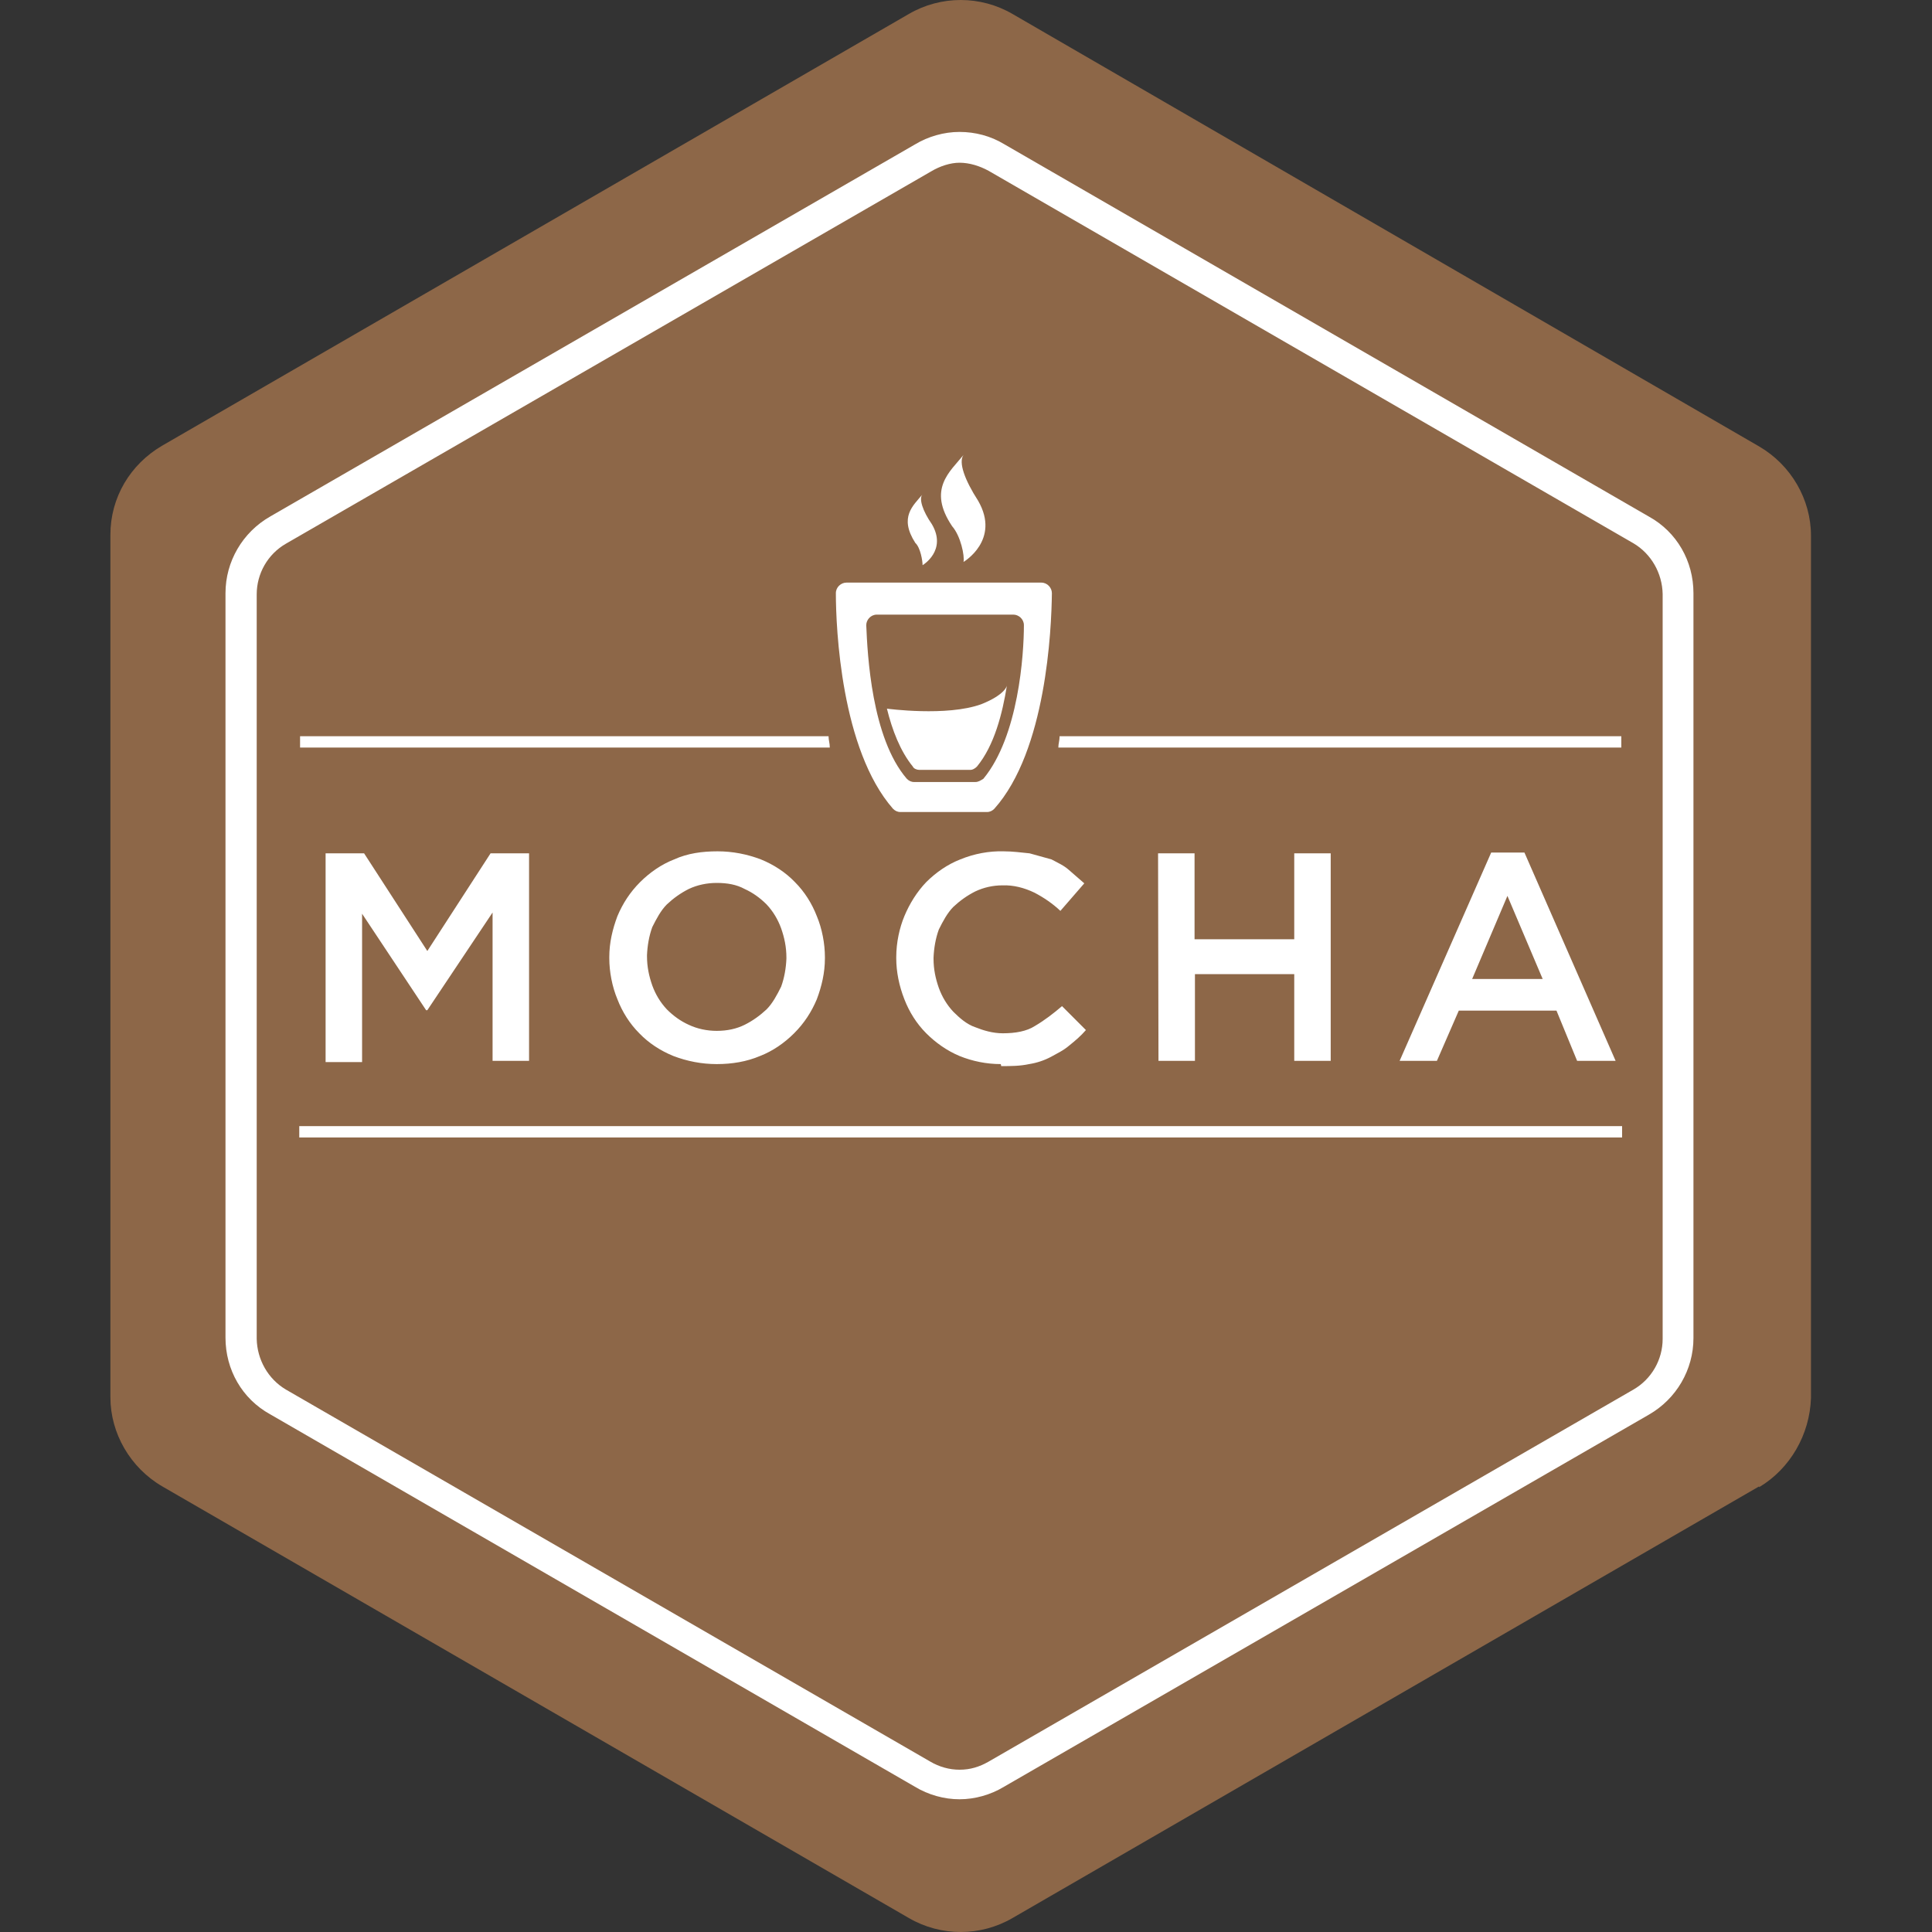
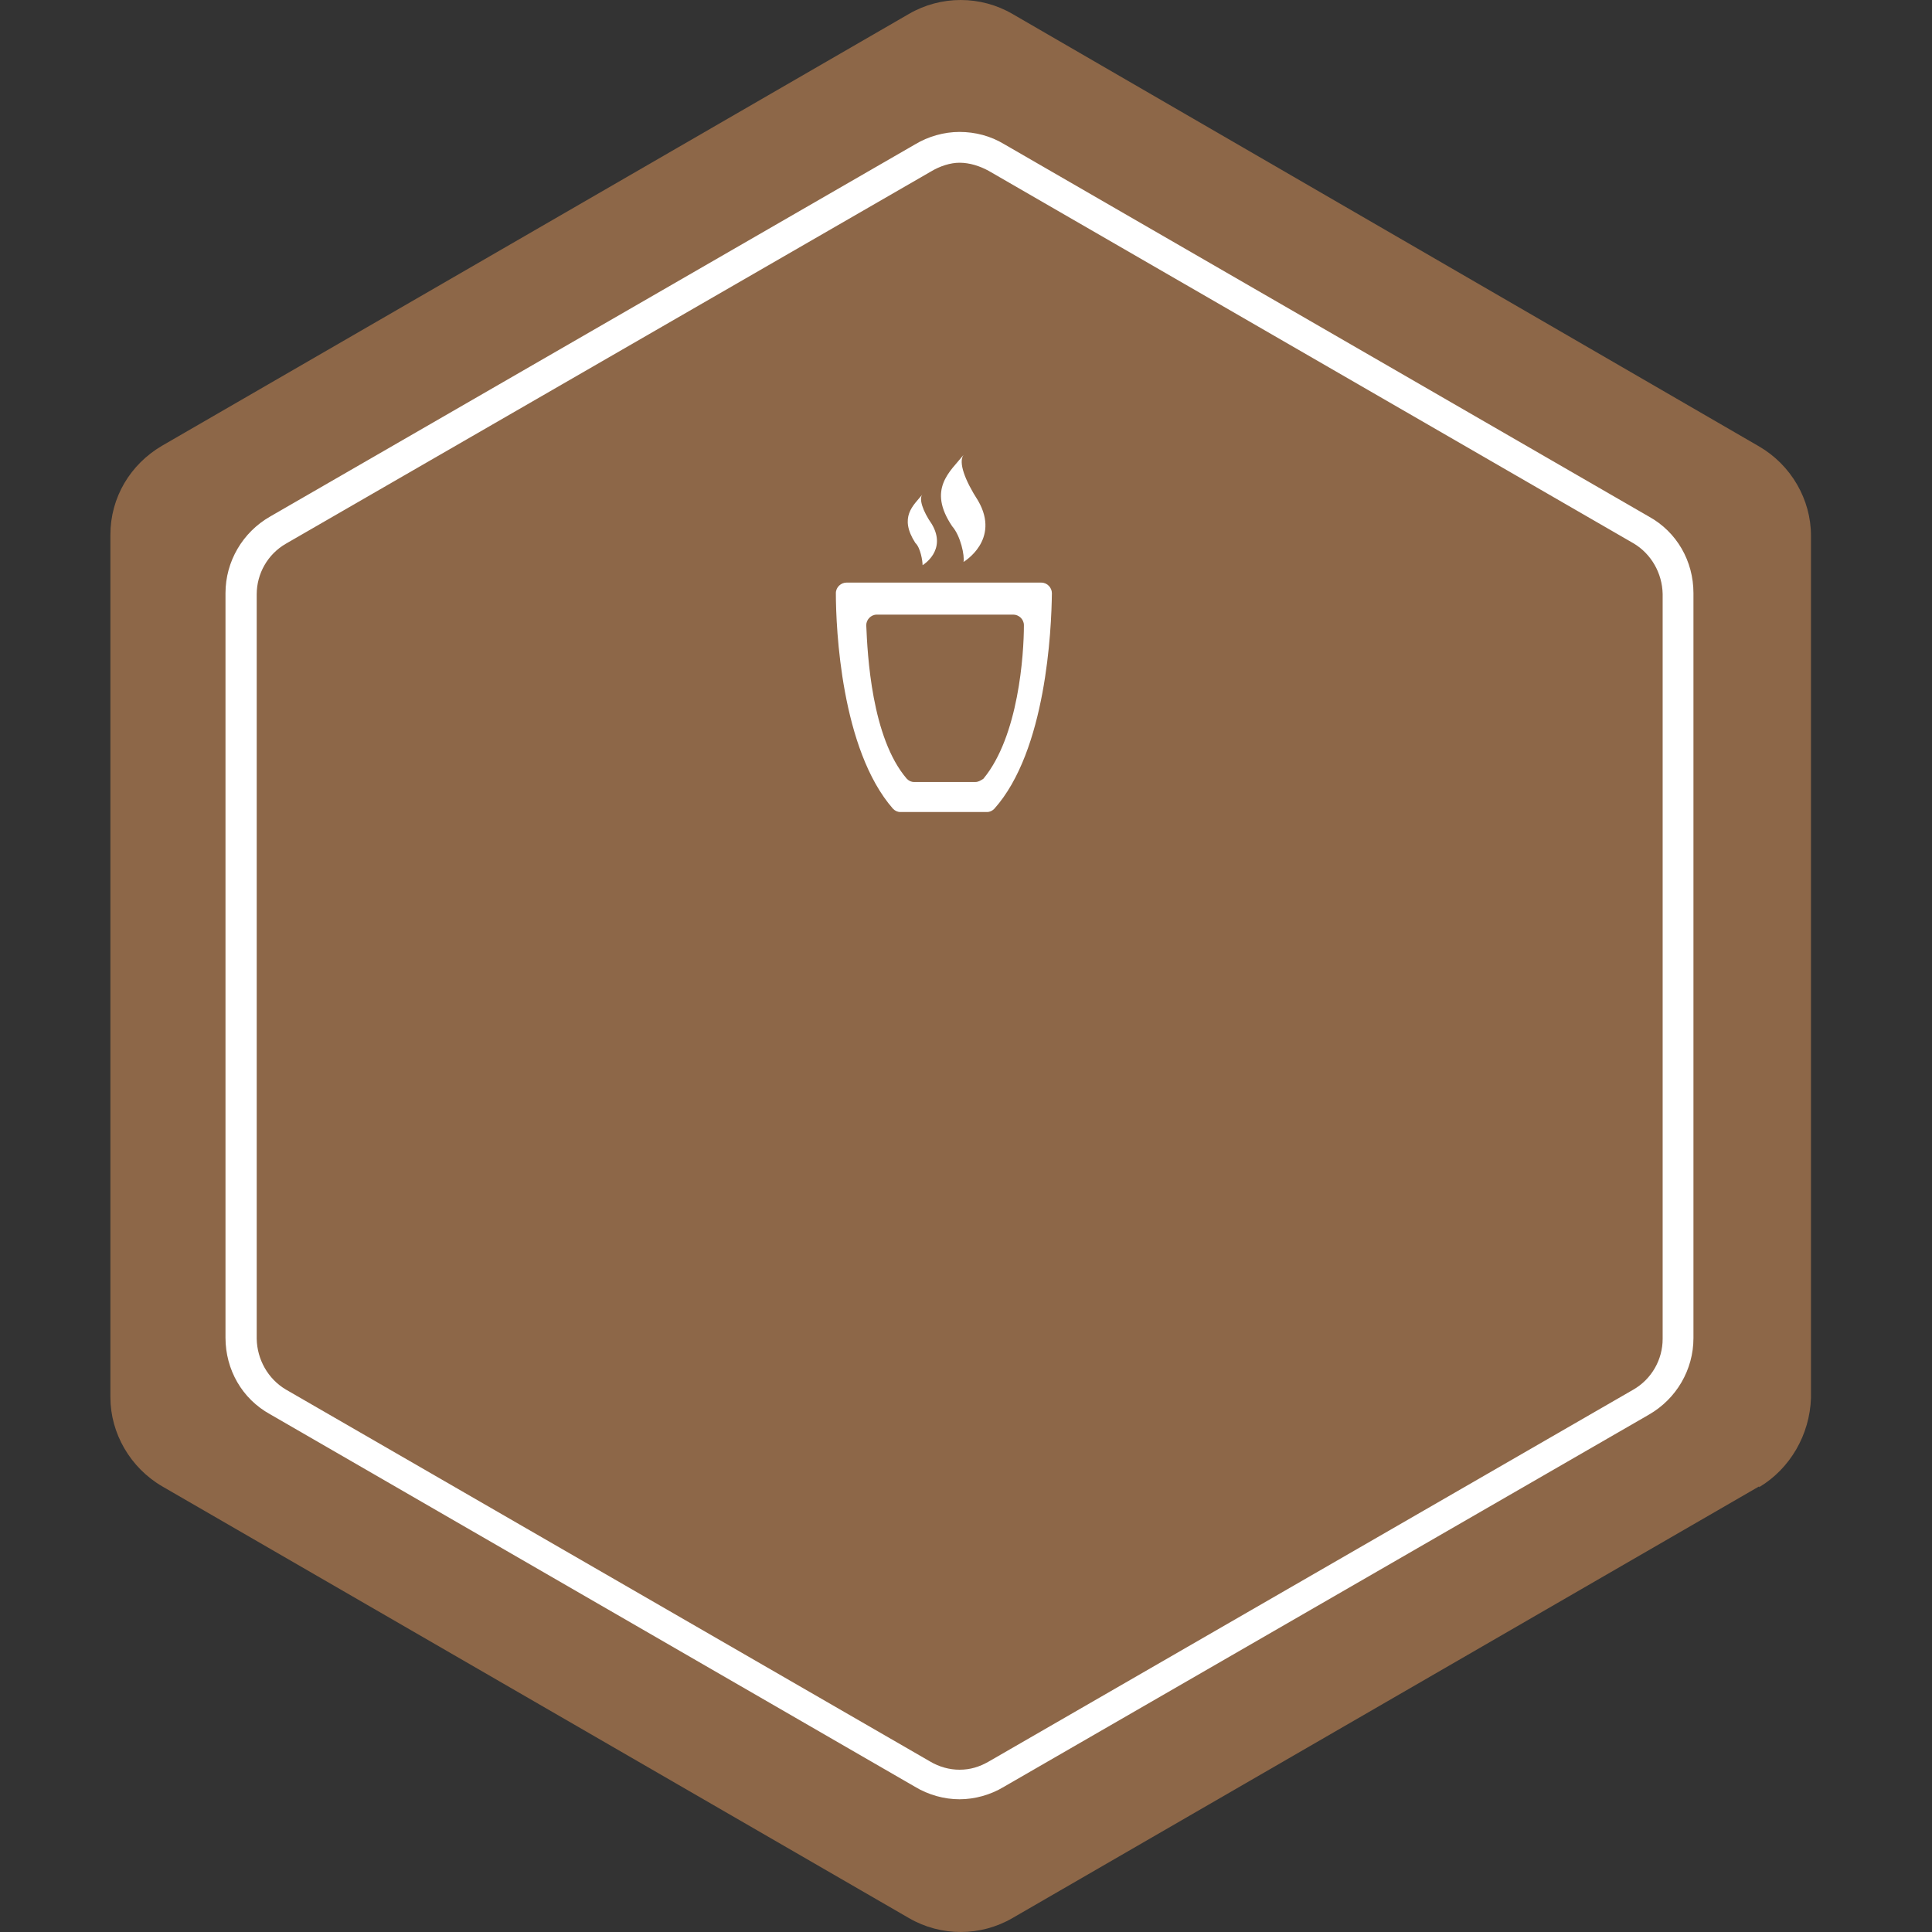
<svg xmlns="http://www.w3.org/2000/svg" width="70" height="70" viewBox="0 0 70 70" fill="none">
  <rect x="0" y="0" width="70" height="70" fill="#333333" stroke="none" />
  <path fill-rule="evenodd" clip-rule="evenodd" d="M63.736 53.855L36.687 69.493C35.527 70.169 34.088 70.169 32.928 69.493L5.88 53.855C4.72 53.179 4 51.931 4 50.624V19.376C4 18.025 4.72 16.821 5.88 16.145L32.928 0.507C34.088 -0.169 35.527 -0.169 36.687 0.507L63.736 16.175C64.896 16.85 65.615 18.098 65.615 19.405V50.654C65.571 51.975 64.866 53.209 63.736 53.884V53.855Z" fill="#8D6748" />
  <path d="M34.764 5.896C35.131 5.896 35.498 6.014 35.821 6.19L59.184 19.685C59.83 20.067 60.226 20.771 60.241 21.52V48.51C60.241 49.259 59.844 49.964 59.184 50.346L35.821 63.826C35.483 64.017 35.16 64.12 34.764 64.12C34.397 64.12 34.029 64.017 33.706 63.826L10.358 50.346C9.712 49.964 9.316 49.259 9.301 48.51V21.535C9.301 20.786 9.697 20.081 10.358 19.7L33.721 6.219C34.059 6.014 34.441 5.896 34.764 5.896ZM34.764 4.78C34.206 4.78 33.633 4.942 33.148 5.235L9.786 18.716C8.787 19.288 8.17 20.346 8.17 21.491V48.466C8.17 49.626 8.772 50.683 9.786 51.241L33.148 64.736C33.633 65.03 34.206 65.191 34.764 65.191C35.322 65.191 35.894 65.03 36.379 64.736L59.742 51.256C60.74 50.683 61.357 49.626 61.357 48.481V21.491C61.357 20.331 60.755 19.274 59.742 18.716L36.379 5.221C35.894 4.927 35.336 4.78 34.764 4.78ZM38.112 21.491C38.112 21.3 37.95 21.109 37.73 21.109H30.667C30.476 21.109 30.285 21.271 30.285 21.491C30.285 22.768 30.476 27.159 32.355 29.303C32.429 29.377 32.517 29.421 32.62 29.421H35.762C35.865 29.421 35.953 29.377 36.026 29.303C37.906 27.203 38.097 22.813 38.112 21.491ZM35.336 28.334H33.119C33.016 28.334 32.928 28.29 32.855 28.216C31.577 26.733 31.43 23.708 31.386 22.651C31.386 22.46 31.548 22.269 31.768 22.269H36.717C36.907 22.269 37.098 22.431 37.098 22.651C37.098 23.708 36.907 26.674 35.63 28.216C35.513 28.29 35.439 28.334 35.336 28.334ZM34.91 20.36C34.91 20.36 36.261 19.567 35.439 18.143C34.955 17.394 34.719 16.748 34.91 16.484C34.426 17.086 33.589 17.717 34.499 19.068C34.808 19.421 34.955 20.14 34.91 20.36ZM33.427 20.478C33.427 20.478 34.323 19.949 33.765 18.995C33.427 18.51 33.281 18.055 33.427 17.908C33.09 18.319 32.561 18.73 33.163 19.67C33.354 19.846 33.427 20.331 33.427 20.478Z" fill="white" />
-   <path d="M36.482 24.839C36.32 25.852 36.026 27.012 35.395 27.776C35.322 27.849 35.233 27.893 35.175 27.893H33.295C33.222 27.893 33.104 27.849 33.075 27.776C32.62 27.218 32.326 26.454 32.135 25.676C32.135 25.676 34.308 25.97 35.556 25.514C36.438 25.162 36.482 24.839 36.482 24.839ZM11.797 30.918H13.192L15.483 34.457L17.774 30.918H19.169V38.437H17.847V33.062L15.483 36.601H15.439L13.119 33.106V38.481H11.797V30.918ZM25.968 38.554C25.424 38.554 24.896 38.451 24.396 38.26C23.927 38.069 23.501 37.79 23.163 37.438C22.811 37.086 22.546 36.66 22.37 36.205C22.179 35.749 22.076 35.206 22.076 34.721V34.677C22.076 34.149 22.194 33.664 22.37 33.194C22.561 32.739 22.825 32.328 23.192 31.961C23.545 31.608 23.971 31.315 24.426 31.138C24.91 30.918 25.439 30.845 25.997 30.845C26.54 30.845 27.069 30.948 27.568 31.138C28.038 31.329 28.464 31.608 28.802 31.961C29.154 32.313 29.419 32.739 29.595 33.194C29.786 33.649 29.888 34.193 29.888 34.677V34.721C29.888 35.25 29.771 35.735 29.595 36.205C29.404 36.66 29.14 37.071 28.772 37.438C28.42 37.79 27.994 38.084 27.539 38.26C27.054 38.466 26.526 38.554 25.968 38.554ZM25.968 37.35C26.349 37.35 26.687 37.276 26.981 37.13C27.275 36.983 27.539 36.792 27.774 36.572C27.994 36.351 28.156 36.043 28.302 35.749C28.42 35.426 28.479 35.074 28.493 34.736V34.692C28.493 34.31 28.42 33.972 28.302 33.635C28.185 33.312 28.009 33.018 27.774 32.768C27.539 32.533 27.275 32.343 26.981 32.21C26.687 32.049 26.349 31.99 25.968 31.99C25.615 31.99 25.263 32.063 24.954 32.21C24.661 32.357 24.396 32.548 24.162 32.768C23.941 32.989 23.78 33.297 23.633 33.591C23.515 33.914 23.457 34.266 23.442 34.604V34.648C23.442 35.03 23.515 35.367 23.633 35.705C23.75 36.028 23.927 36.322 24.162 36.572C24.396 36.807 24.661 36.998 24.954 37.13C25.263 37.276 25.615 37.35 25.968 37.35ZM36.261 38.554C35.747 38.554 35.233 38.451 34.764 38.26C34.308 38.069 33.897 37.776 33.559 37.438C33.207 37.086 32.943 36.66 32.767 36.205C32.576 35.72 32.473 35.206 32.473 34.721V34.677C32.473 34.149 32.59 33.62 32.767 33.194C32.957 32.739 33.222 32.313 33.559 31.961C33.912 31.608 34.338 31.315 34.793 31.138C35.292 30.933 35.836 30.83 36.364 30.845C36.702 30.845 36.996 30.889 37.304 30.918L38.097 31.138C38.317 31.256 38.552 31.359 38.728 31.52L39.286 32.005L38.42 33.003C38.141 32.739 37.818 32.519 37.48 32.343C37.113 32.166 36.717 32.063 36.32 32.078C35.982 32.078 35.645 32.152 35.336 32.298C35.043 32.445 34.778 32.636 34.543 32.856C34.323 33.077 34.161 33.385 34.015 33.679C33.897 34.002 33.839 34.354 33.824 34.692V34.736C33.824 35.118 33.897 35.456 34.015 35.793C34.132 36.116 34.308 36.41 34.543 36.66C34.764 36.88 35.028 37.115 35.336 37.218C35.63 37.335 35.968 37.438 36.335 37.438C36.79 37.438 37.201 37.365 37.495 37.174C37.847 36.968 38.17 36.718 38.479 36.454L39.345 37.321C39.154 37.541 38.963 37.702 38.743 37.879C38.523 38.069 38.288 38.172 38.082 38.29C37.833 38.422 37.568 38.51 37.289 38.554C36.952 38.627 36.629 38.627 36.276 38.627L36.261 38.554ZM41.959 30.918H43.281V34.031H46.893V30.918H48.214V38.437H46.893V35.294H43.295V38.437H41.974L41.959 30.918ZM54.029 30.889H55.233L58.537 38.437H57.142L56.394 36.616H52.855L52.062 38.437H50.711L54.029 30.889ZM55.894 35.47L54.617 32.46L53.339 35.47H55.894ZM10.843 40.801H58.772V41.212H10.843V40.801ZM58.772 26.674H38.391C38.391 26.836 38.346 26.939 38.346 27.086H58.743V26.674H58.772ZM10.872 26.674V27.086H30.065C30.065 26.924 30.02 26.821 30.02 26.674H10.872Z" fill="white" />
</svg>